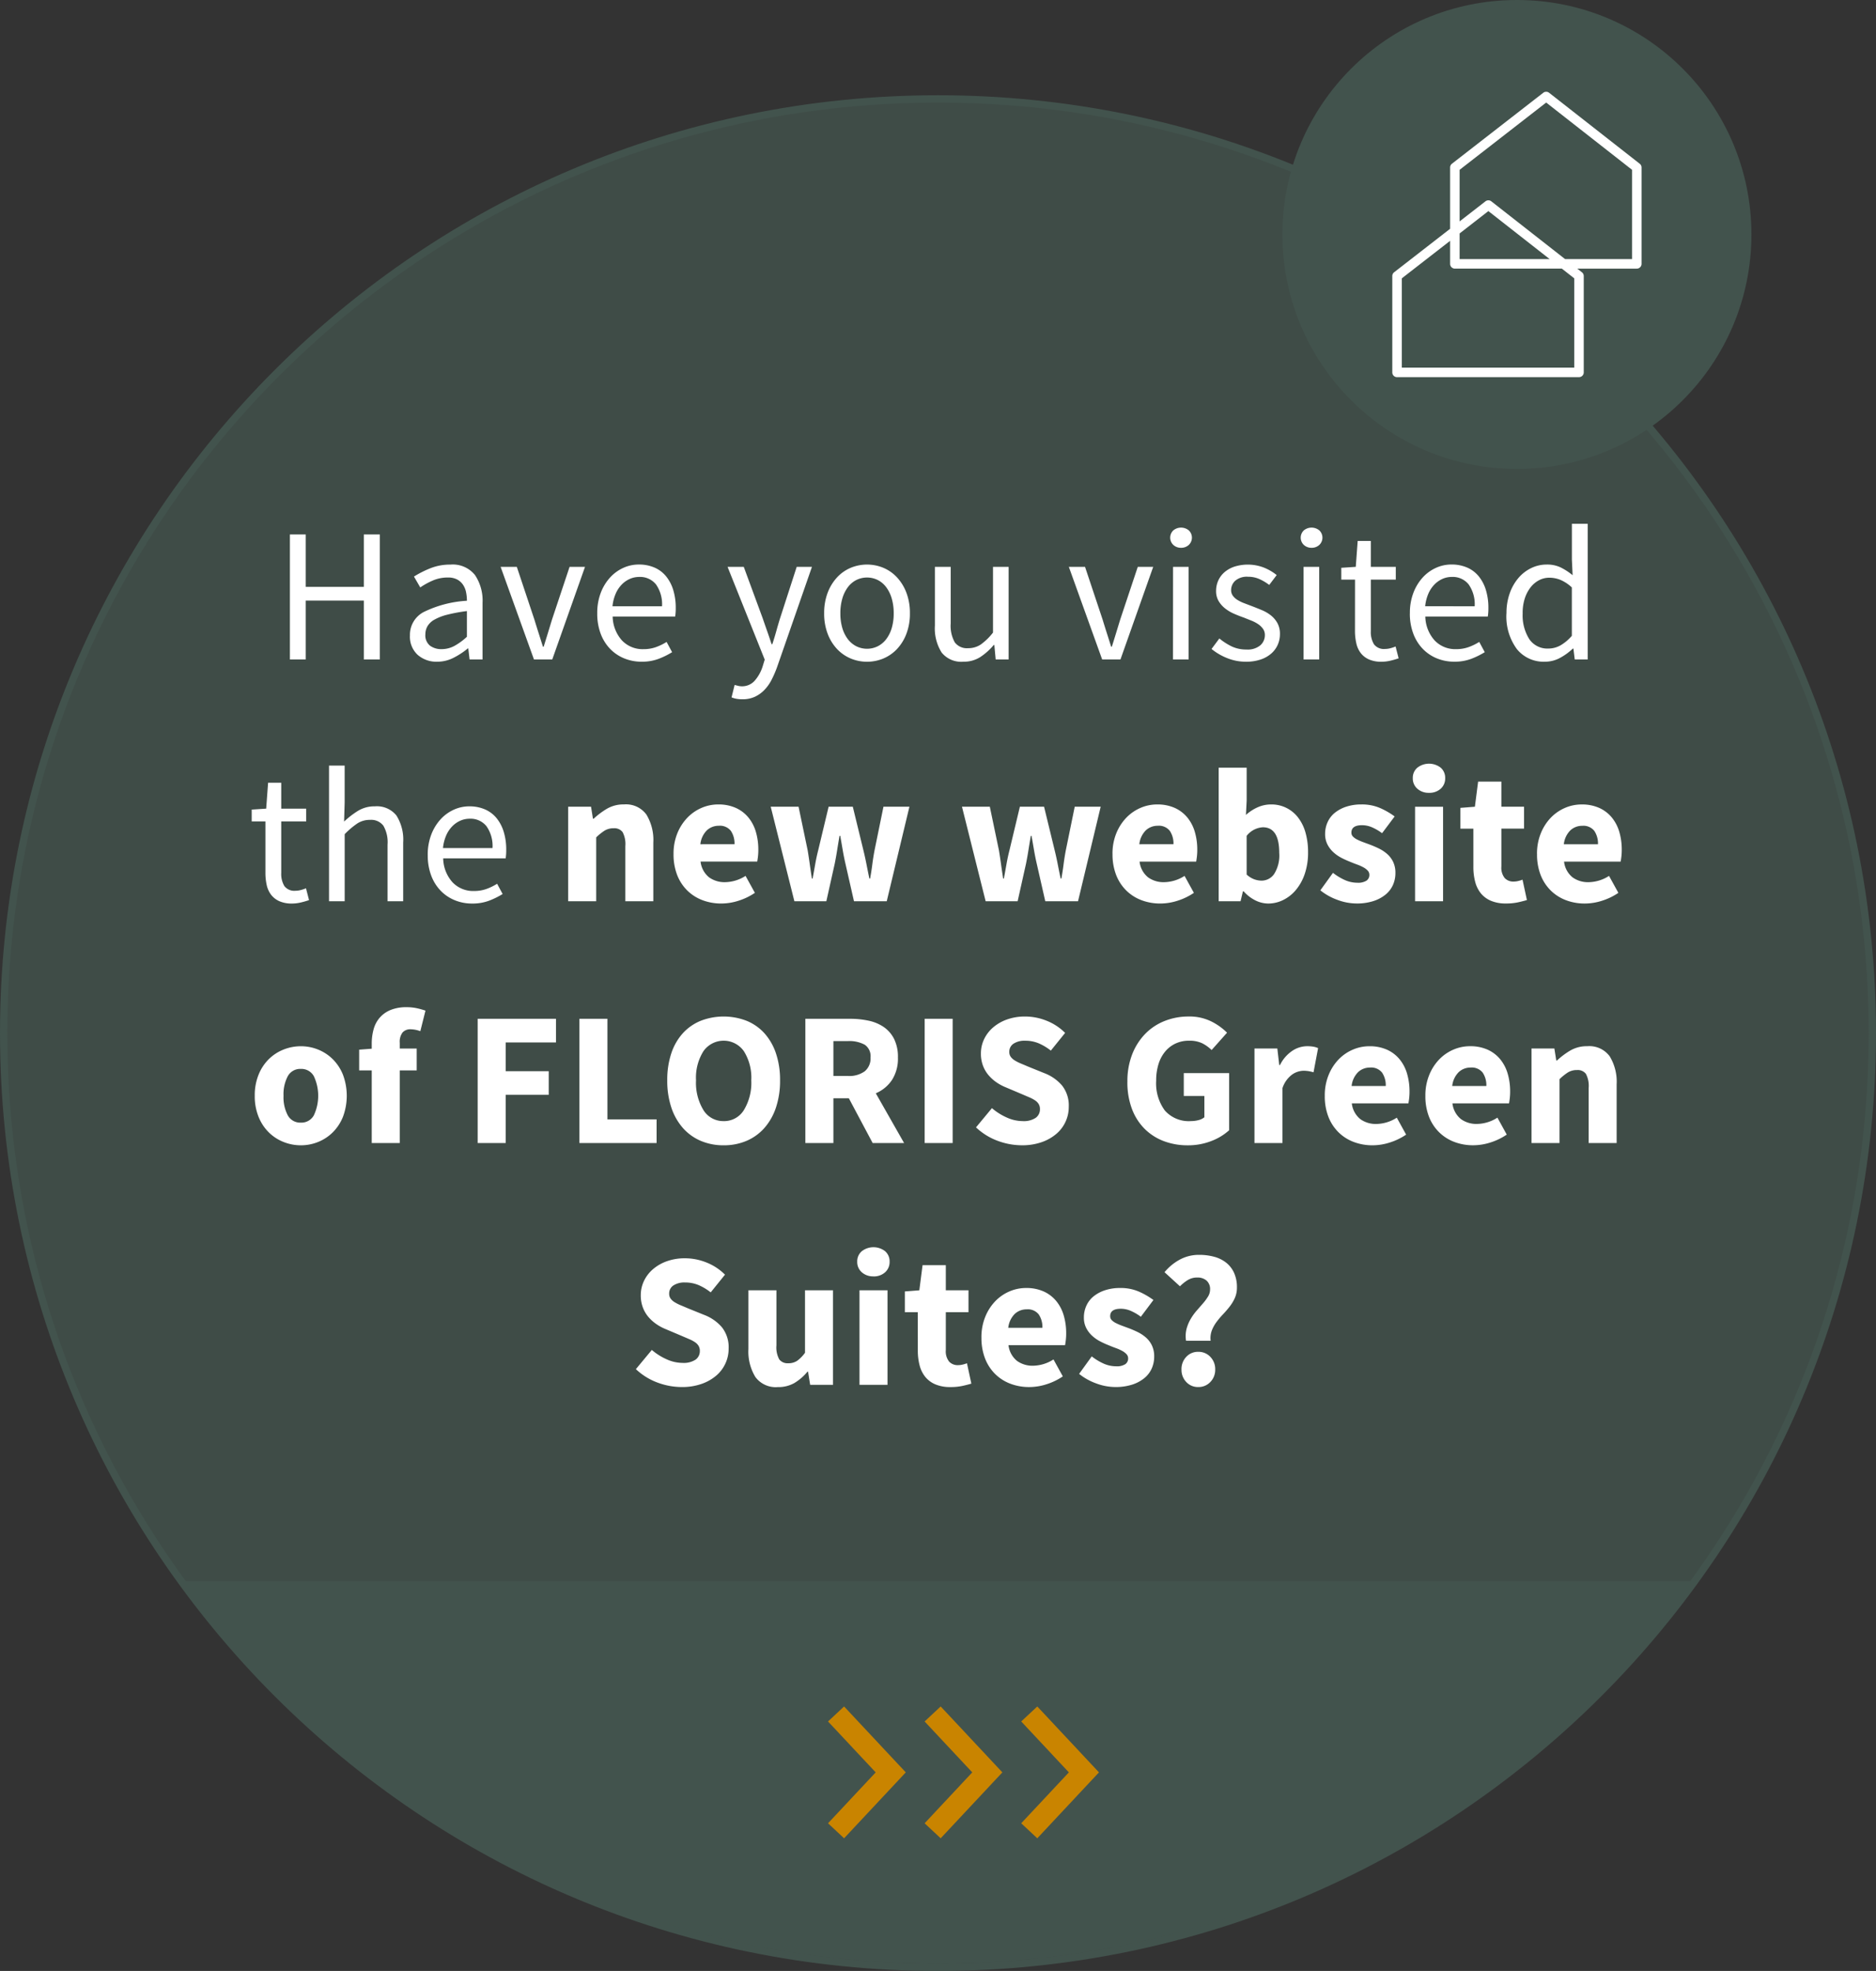
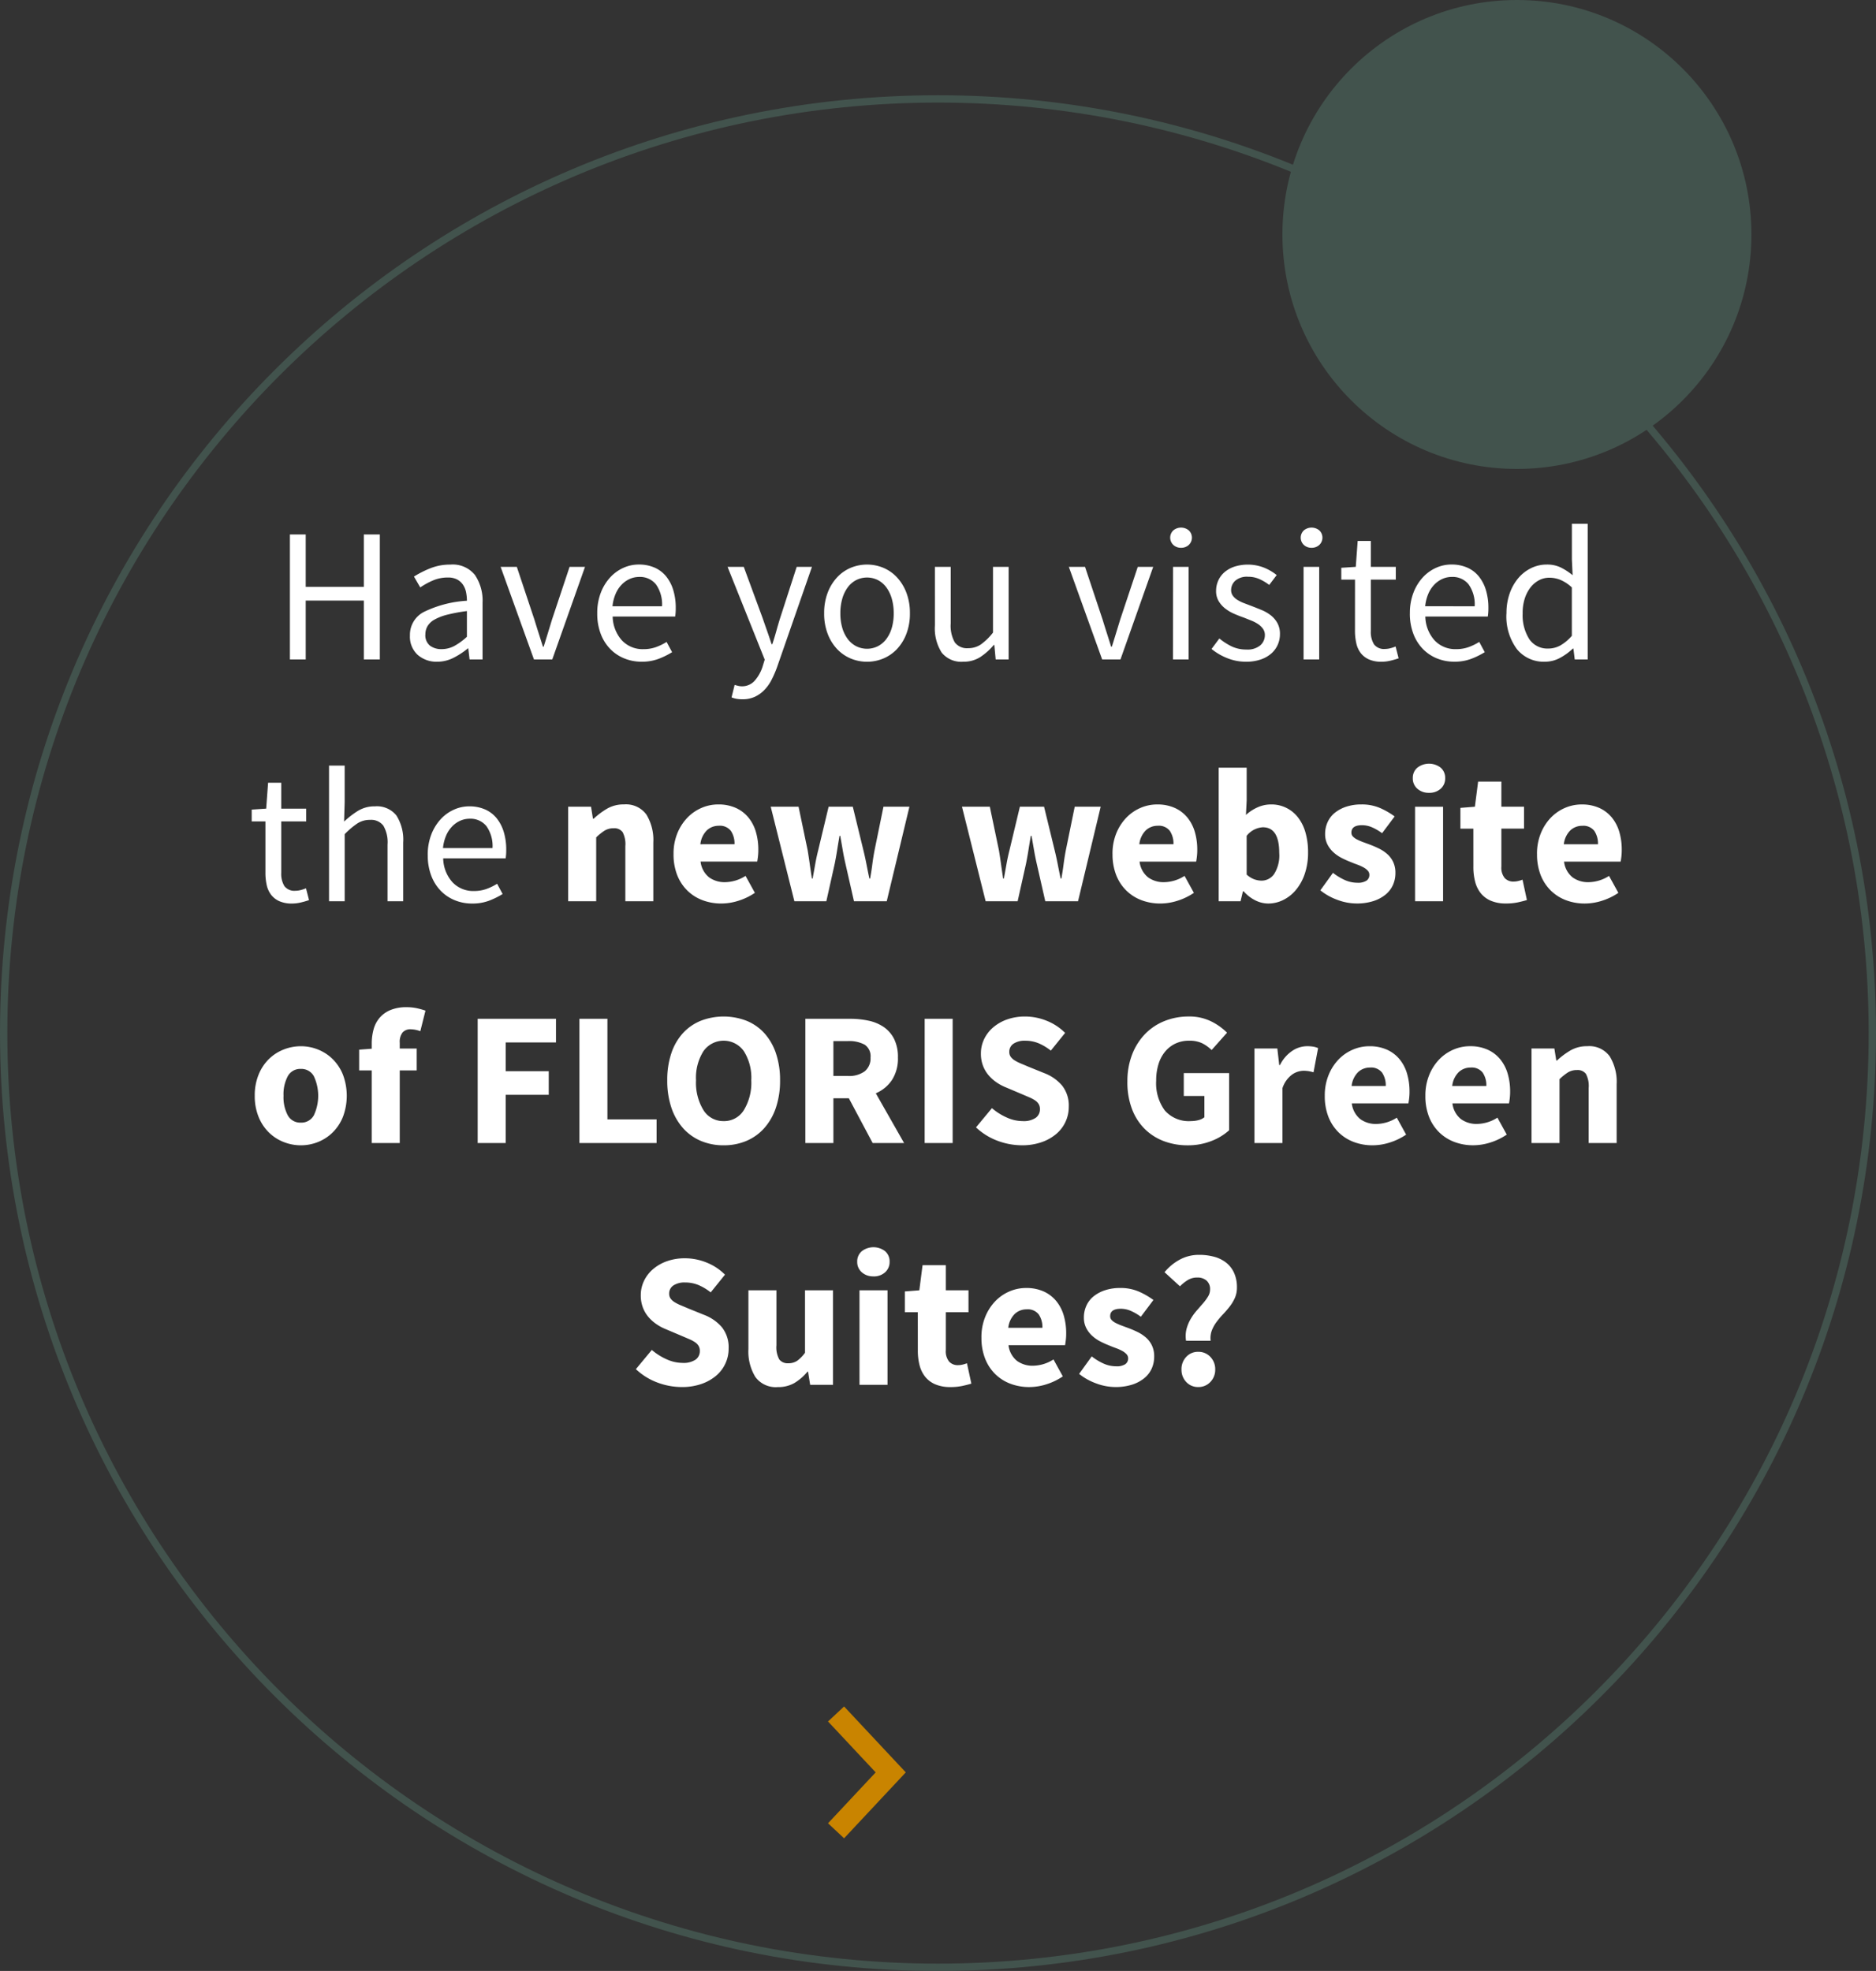
<svg xmlns="http://www.w3.org/2000/svg" width="256" height="269" viewBox="0 0 256 269">
  <rect x="0" y="0" width="256" height="269" fill="#333333" stroke="none" />
  <g id="Gruppe_7" data-name="Gruppe 7" transform="translate(-3612 -1463)">
    <g id="Pfad_15106" data-name="Pfad 15106" transform="translate(3612 1476)" fill="rgba(66,83,77,0.8)">
-       <path d="M 128 255.5 C 119.349 255.5 110.703 254.628 102.304 252.91 C 94.118 251.235 86.066 248.735 78.371 245.481 C 70.817 242.285 63.53 238.33 56.714 233.725 C 49.962 229.164 43.614 223.926 37.844 218.156 C 32.074 212.386 26.836 206.038 22.275 199.286 C 17.67 192.47 13.715 185.183 10.519 177.629 C 7.265 169.934 4.765 161.882 3.09 153.696 C 1.372 145.296 0.5 136.651 0.5 128 C 0.5 119.349 1.372 110.703 3.09 102.304 C 4.765 94.118 7.265 86.066 10.519 78.371 C 13.715 70.817 17.67 63.53 22.275 56.714 C 26.836 49.962 32.074 43.614 37.844 37.844 C 43.614 32.074 49.962 26.836 56.714 22.275 C 63.53 17.67 70.817 13.715 78.371 10.519 C 86.066 7.265 94.118 4.765 102.304 3.09 C 110.703 1.372 119.349 0.5 128 0.5 C 136.651 0.5 145.296 1.372 153.696 3.09 C 161.882 4.765 169.934 7.265 177.629 10.519 C 185.183 13.715 192.47 17.67 199.286 22.275 C 206.038 26.836 212.386 32.074 218.156 37.844 C 223.926 43.614 229.164 49.962 233.725 56.714 C 238.33 63.53 242.285 70.817 245.481 78.371 C 248.735 86.066 251.235 94.118 252.91 102.304 C 254.628 110.703 255.5 119.349 255.5 128 C 255.5 136.651 254.628 145.296 252.91 153.696 C 251.235 161.882 248.735 169.934 245.481 177.629 C 242.285 185.183 238.33 192.47 233.725 199.286 C 229.164 206.038 223.926 212.386 218.156 218.156 C 212.386 223.926 206.038 229.164 199.286 233.725 C 192.47 238.33 185.183 242.285 177.629 245.481 C 169.934 248.735 161.882 251.235 153.696 252.91 C 145.296 254.628 136.651 255.5 128 255.5 Z" stroke="none" />
      <path d="M 128 1 C 119.383 1 110.771 1.868 102.404 3.58 C 94.25 5.249 86.23 7.738 78.566 10.98 C 71.041 14.163 63.783 18.102 56.994 22.689 C 50.269 27.232 43.945 32.45 38.197 38.197 C 32.45 43.945 27.232 50.269 22.689 56.994 C 18.102 63.783 14.163 71.041 10.98 78.566 C 7.738 86.23 5.249 94.25 3.58 102.404 C 1.868 110.771 1 119.383 1 128 C 1 136.617 1.868 145.229 3.58 153.596 C 5.249 161.75 7.738 169.77 10.98 177.434 C 14.163 184.959 18.102 192.217 22.689 199.006 C 27.232 205.731 32.45 212.055 38.197 217.803 C 43.945 223.55 50.269 228.768 56.994 233.311 C 63.783 237.898 71.041 241.837 78.566 245.02 C 86.23 248.262 94.25 250.751 102.404 252.42 C 110.771 254.132 119.383 255 128 255 C 136.617 255 145.229 254.132 153.596 252.42 C 161.75 250.751 169.77 248.262 177.434 245.02 C 184.959 241.837 192.217 237.898 199.006 233.311 C 205.731 228.768 212.055 223.55 217.803 217.803 C 223.55 212.055 228.768 205.731 233.311 199.006 C 237.898 192.217 241.837 184.959 245.02 177.434 C 248.262 169.77 250.751 161.75 252.42 153.596 C 254.132 145.229 255 136.617 255 128 C 255 119.383 254.132 110.771 252.42 102.404 C 250.751 94.25 248.262 86.23 245.02 78.566 C 241.837 71.041 237.898 63.783 233.311 56.994 C 228.768 50.269 223.55 43.945 217.803 38.197 C 212.055 32.45 205.731 27.232 199.006 22.689 C 192.217 18.102 184.959 14.163 177.434 10.98 C 169.77 7.738 161.75 5.249 153.596 3.58 C 145.229 1.868 136.617 1 128 1 M 128 0 C 198.692 0 256 57.308 256 128 C 256 198.692 198.692 256 128 256 C 57.308 256 0 198.692 0 128 C 0 57.308 57.308 0 128 0 Z" stroke="none" fill="#42534d" />
    </g>
-     <path id="Pfad_15107" data-name="Pfad 15107" d="M103.3,52.207a128.837,128.837,0,0,1-30.73-3.7A127.592,127.592,0,0,1,44.521,37.978,128.674,128.674,0,0,1,20.037,21.516,129.183,129.183,0,0,1,0,0H206.6a129.179,129.179,0,0,1-20.037,21.516,128.673,128.673,0,0,1-24.484,16.462A127.589,127.589,0,0,1,134.029,48.5,128.836,128.836,0,0,1,103.3,52.207Z" transform="translate(3636.701 1678.793)" fill="#42534d" />
-     <path id="Pfad_15103" data-name="Pfad 15103" d="M7.46,0,0,7.972l7.46,7.972" transform="translate(3759.912 1712.868) rotate(180)" fill="none" stroke="#c98400" stroke-width="3" />
-     <path id="Pfad_15104" data-name="Pfad 15104" d="M7.46,0,0,7.972l7.46,7.972" transform="translate(3746.73 1712.868) rotate(180)" fill="none" stroke="#c98400" stroke-width="3" />
    <path id="Pfad_15105" data-name="Pfad 15105" d="M7.46,0,0,7.972l7.46,7.972" transform="translate(3733.549 1712.868) rotate(180)" fill="none" stroke="#c98400" stroke-width="3" />
    <g id="Gruppe_6" data-name="Gruppe 6" transform="translate(2094 974)">
      <circle id="Ellipse_3" data-name="Ellipse 3" cx="32" cy="32" r="32" transform="translate(1693 489)" fill="#42534d" />
-       <path id="Vereinigungsmenge_1" data-name="Vereinigungsmenge 1" d="M.649,38.951A.649.649,0,0,1,0,38.3V25.146a.656.656,0,0,1,.25-.512L7.89,18.7V10.332a.648.648,0,0,1,.25-.512L20.6.137a.648.648,0,0,1,.8,0L33.765,9.822a.644.644,0,0,1,.25.51V23.489a.65.65,0,0,1-.649.649H25.241l.637.5a.65.65,0,0,1,.248.51V38.3a.649.649,0,0,1-.649.649ZM1.3,25.464V37.653h23.53V25.462l-1.692-1.325H8.539a.65.65,0,0,1-.649-.649V20.343ZM32.715,22.84V10.649L21,1.472,9.188,10.651V17.69l3.526-2.739a.652.652,0,0,1,.4-.137.634.634,0,0,1,.4.139L23.584,22.84Zm-23.528,0H21.479l-8.368-6.555L9.188,19.334Z" transform="translate(1707.993 501.525)" fill="#fff" />
    </g>
    <path id="Pfad_15108" data-name="Pfad 15108" d="M9.561,8.944h2.158v7.15h7.93V8.944h2.184V26H19.649V17.966h-7.93V26H9.561Zm16.38,13.78A3.5,3.5,0,0,1,27.8,19.539a15.367,15.367,0,0,1,5.915-1.547,5.824,5.824,0,0,0-.117-1.17,2.784,2.784,0,0,0-.416-1.014,2.257,2.257,0,0,0-.793-.715,2.619,2.619,0,0,0-1.274-.273,5.092,5.092,0,0,0-2.067.416,10.216,10.216,0,0,0-1.7.936l-.858-1.482a13.8,13.8,0,0,1,2.158-1.1,7.205,7.205,0,0,1,2.808-.533,3.882,3.882,0,0,1,3.354,1.417,6.254,6.254,0,0,1,1.04,3.783V26H34.079L33.9,24.492h-.052a10.5,10.5,0,0,1-1.963,1.287,4.857,4.857,0,0,1-2.223.533,3.862,3.862,0,0,1-2.665-.936A3.362,3.362,0,0,1,25.941,22.724Zm2.106-.156a1.808,1.808,0,0,0,.637,1.56,2.584,2.584,0,0,0,1.573.468,3.675,3.675,0,0,0,1.729-.429,8.409,8.409,0,0,0,1.729-1.261V19.4a22.148,22.148,0,0,0-2.678.494,7.005,7.005,0,0,0-1.755.676,2.508,2.508,0,0,0-.949.9A2.211,2.211,0,0,0,28.047,22.568Zm10.27-9.2h2.21l2.392,7.176q.286.936.585,1.872t.585,1.846h.1q.286-.91.572-1.846l.572-1.872,2.392-7.176h2.106L45.363,26h-2.5ZM51.5,19.708a7.653,7.653,0,0,1,.481-2.8,6.541,6.541,0,0,1,1.274-2.093,5.528,5.528,0,0,1,1.807-1.313,5.09,5.09,0,0,1,2.106-.455,5.291,5.291,0,0,1,2.145.416,4.183,4.183,0,0,1,1.586,1.2,5.487,5.487,0,0,1,.975,1.872,8.248,8.248,0,0,1,.338,2.444,7.3,7.3,0,0,1-.078,1.17H53.605a5.024,5.024,0,0,0,1.261,3.25,3.876,3.876,0,0,0,2.951,1.2,4.969,4.969,0,0,0,1.677-.273,7.42,7.42,0,0,0,1.469-.715l.754,1.4a10.764,10.764,0,0,1-1.846.91,6.412,6.412,0,0,1-2.314.39,6.187,6.187,0,0,1-2.379-.455,5.639,5.639,0,0,1-1.924-1.3,6.02,6.02,0,0,1-1.287-2.067A7.737,7.737,0,0,1,51.5,19.708Zm8.84-.962a4.685,4.685,0,0,0-.819-2.977,2.776,2.776,0,0,0-2.3-1.027,3.12,3.12,0,0,0-1.287.273,3.568,3.568,0,0,0-1.105.78,4.16,4.16,0,0,0-.819,1.248,5.77,5.77,0,0,0-.429,1.7Zm9.906,10.738.468.117a2.038,2.038,0,0,0,.494.065,2.284,2.284,0,0,0,1.781-.767,5.421,5.421,0,0,0,1.079-1.937l.286-.936-5.07-12.662h2.21l2.574,6.994q.286.832.611,1.755t.611,1.807h.1q.286-.858.546-1.794t.52-1.768l2.262-6.994H80.8L76.043,27.04a14.628,14.628,0,0,1-.754,1.742,5.732,5.732,0,0,1-.988,1.391A4.393,4.393,0,0,1,73,31.1a3.975,3.975,0,0,1-1.69.338,4.6,4.6,0,0,1-.806-.065,3.228,3.228,0,0,1-.676-.195Zm12.22-9.776a7.73,7.73,0,0,1,.481-2.821,6.417,6.417,0,0,1,1.287-2.093,5.393,5.393,0,0,1,1.859-1.3,5.811,5.811,0,0,1,4.446,0,5.393,5.393,0,0,1,1.859,1.3,6.417,6.417,0,0,1,1.287,2.093,7.731,7.731,0,0,1,.481,2.821,7.653,7.653,0,0,1-.481,2.8,6.265,6.265,0,0,1-1.287,2.08,5.475,5.475,0,0,1-1.859,1.287,5.811,5.811,0,0,1-4.446,0,5.475,5.475,0,0,1-1.859-1.287,6.265,6.265,0,0,1-1.287-2.08A7.653,7.653,0,0,1,82.465,19.708Zm2.21,0a6.994,6.994,0,0,0,.26,1.976,4.7,4.7,0,0,0,.741,1.521,3.406,3.406,0,0,0,1.157.988,3.3,3.3,0,0,0,2.964,0,3.406,3.406,0,0,0,1.157-.988,4.7,4.7,0,0,0,.741-1.521,6.994,6.994,0,0,0,.26-1.976,7.131,7.131,0,0,0-.26-1.989,4.839,4.839,0,0,0-.741-1.547,3.352,3.352,0,0,0-1.157-1,3.3,3.3,0,0,0-2.964,0,3.352,3.352,0,0,0-1.157,1,4.839,4.839,0,0,0-.741,1.547A7.131,7.131,0,0,0,84.675,19.708Zm12.9-6.344h2.158v7.722a4.6,4.6,0,0,0,.559,2.587,2.056,2.056,0,0,0,1.807.793,3.048,3.048,0,0,0,1.742-.507,8.174,8.174,0,0,0,1.664-1.625v-8.97h2.132V26h-1.768l-.182-1.976h-.078a8.429,8.429,0,0,1-1.859,1.664,4.176,4.176,0,0,1-2.3.624,3.427,3.427,0,0,1-2.951-1.248,6.168,6.168,0,0,1-.923-3.692Zm18.278,0h2.21l2.392,7.176q.286.936.585,1.872t.585,1.846h.1q.286-.91.572-1.846l.572-1.872,2.392-7.176h2.106L122.9,26h-2.5Zm15.314-2.6a1.508,1.508,0,0,1-1.053-.39,1.367,1.367,0,0,1,0-1.989,1.659,1.659,0,0,1,2.106,0,1.367,1.367,0,0,1,0,1.989A1.508,1.508,0,0,1,131.163,10.764Zm-1.092,2.6H132.2V26h-2.132Zm6.318,9.776a8.554,8.554,0,0,0,1.7,1.092,4.624,4.624,0,0,0,2.015.416,2.688,2.688,0,0,0,1.872-.572,1.831,1.831,0,0,0,.624-1.4,1.437,1.437,0,0,0-.26-.858,2.586,2.586,0,0,0-.663-.637,4.856,4.856,0,0,0-.923-.481l-1.04-.416q-.676-.234-1.352-.533a5.4,5.4,0,0,1-1.209-.728,3.683,3.683,0,0,1-.871-1,2.662,2.662,0,0,1-.338-1.378,3.407,3.407,0,0,1,.3-1.417,3.263,3.263,0,0,1,.858-1.144,4.065,4.065,0,0,1,1.365-.754,6.1,6.1,0,0,1,4.017.143,6.836,6.836,0,0,1,1.729,1.014L143.2,15.834a6.792,6.792,0,0,0-1.352-.806,3.734,3.734,0,0,0-1.534-.312,2.433,2.433,0,0,0-1.755.546A1.727,1.727,0,0,0,138,16.536a1.278,1.278,0,0,0,.234.767,2.216,2.216,0,0,0,.624.572,5.087,5.087,0,0,0,.9.442l1.053.4q.676.26,1.365.546a5.234,5.234,0,0,1,1.235.715,3.514,3.514,0,0,1,.9,1.053,3.032,3.032,0,0,1,.351,1.508,3.559,3.559,0,0,1-.3,1.456,3.466,3.466,0,0,1-.884,1.2,4.227,4.227,0,0,1-1.456.819,6.112,6.112,0,0,1-1.989.3,6.8,6.8,0,0,1-2.574-.494,8.03,8.03,0,0,1-2.132-1.248Zm12.584-12.376a1.508,1.508,0,0,1-1.053-.39,1.367,1.367,0,0,1,0-1.989,1.659,1.659,0,0,1,2.106,0,1.367,1.367,0,0,1,0,1.989A1.508,1.508,0,0,1,148.973,10.764Zm-1.092,2.6h2.132V26h-2.132Zm7.02,1.742h-1.872V13.494l1.976-.13.26-3.536h1.794v3.536h3.406v1.742h-3.406v7.02a3.219,3.219,0,0,0,.429,1.807,1.7,1.7,0,0,0,1.521.637,2.835,2.835,0,0,0,.728-.1,5.545,5.545,0,0,0,.7-.234l.416,1.612a11.054,11.054,0,0,1-1.131.325,5.292,5.292,0,0,1-1.209.143,4.124,4.124,0,0,1-1.7-.312,2.929,2.929,0,0,1-1.118-.858,3.343,3.343,0,0,1-.611-1.326A7.555,7.555,0,0,1,154.9,22.1Zm7.488,4.6a7.653,7.653,0,0,1,.481-2.8,6.541,6.541,0,0,1,1.274-2.093,5.528,5.528,0,0,1,1.807-1.313,5.09,5.09,0,0,1,2.106-.455,5.291,5.291,0,0,1,2.145.416,4.183,4.183,0,0,1,1.586,1.2,5.488,5.488,0,0,1,.975,1.872,8.248,8.248,0,0,1,.338,2.444,7.3,7.3,0,0,1-.078,1.17h-8.528a5.024,5.024,0,0,0,1.261,3.25,3.876,3.876,0,0,0,2.951,1.2,4.968,4.968,0,0,0,1.677-.273,7.42,7.42,0,0,0,1.469-.715l.754,1.4a10.764,10.764,0,0,1-1.846.91,6.412,6.412,0,0,1-2.314.39,6.187,6.187,0,0,1-2.379-.455,5.639,5.639,0,0,1-1.924-1.3,6.019,6.019,0,0,1-1.287-2.067A7.737,7.737,0,0,1,162.389,19.708Zm8.84-.962a4.685,4.685,0,0,0-.819-2.977,2.776,2.776,0,0,0-2.3-1.027,3.12,3.12,0,0,0-1.287.273,3.568,3.568,0,0,0-1.1.78,4.16,4.16,0,0,0-.819,1.248,5.77,5.77,0,0,0-.429,1.7Zm4.342.962a7.965,7.965,0,0,1,.455-2.769,6.575,6.575,0,0,1,1.209-2.093,5.357,5.357,0,0,1,1.742-1.326,4.8,4.8,0,0,1,2.08-.468,4.314,4.314,0,0,1,1.9.39,8.479,8.479,0,0,1,1.638,1.066l-.1-2.158V7.488h2.158V26h-1.768l-.182-1.482h-.078a7.991,7.991,0,0,1-1.729,1.261,4.3,4.3,0,0,1-2.093.533,4.685,4.685,0,0,1-3.809-1.716A7.485,7.485,0,0,1,175.571,19.708Zm2.21-.026a6.048,6.048,0,0,0,.91,3.562,2.977,2.977,0,0,0,2.574,1.274,3.4,3.4,0,0,0,1.664-.429,5.985,5.985,0,0,0,1.56-1.313v-6.6a5.371,5.371,0,0,0-1.547-1.027,4.03,4.03,0,0,0-1.521-.3A2.984,2.984,0,0,0,180,15.2a3.576,3.576,0,0,0-1.157.988,4.936,4.936,0,0,0-.78,1.521A6.4,6.4,0,0,0,177.781,19.682ZM6.22,48.106H4.348V46.494l1.976-.13.26-3.536H8.378v3.536h3.406v1.742H8.378v7.02a3.219,3.219,0,0,0,.429,1.807,1.7,1.7,0,0,0,1.521.637,2.835,2.835,0,0,0,.728-.1,5.545,5.545,0,0,0,.7-.234l.416,1.612a11.054,11.054,0,0,1-1.131.325,5.292,5.292,0,0,1-1.209.143A4.124,4.124,0,0,1,8.131,59a2.929,2.929,0,0,1-1.118-.858A3.343,3.343,0,0,1,6.4,56.816,7.554,7.554,0,0,1,6.22,55.1ZM14.9,40.488h2.132v5.044l-.078,2.6a11.876,11.876,0,0,1,1.9-1.469,4.31,4.31,0,0,1,2.314-.611A3.4,3.4,0,0,1,24.095,47.3a6.168,6.168,0,0,1,.923,3.692V59H22.886V51.278a4.515,4.515,0,0,0-.572-2.587,2.091,2.091,0,0,0-1.82-.793,3.106,3.106,0,0,0-1.742.494,11.3,11.3,0,0,0-1.716,1.456V59H14.9Zm13.468,12.22a7.653,7.653,0,0,1,.481-2.795,6.541,6.541,0,0,1,1.274-2.093,5.527,5.527,0,0,1,1.807-1.313,5.09,5.09,0,0,1,2.106-.455,5.291,5.291,0,0,1,2.145.416,4.183,4.183,0,0,1,1.586,1.2,5.488,5.488,0,0,1,.975,1.872,8.248,8.248,0,0,1,.338,2.444,7.3,7.3,0,0,1-.078,1.17H30.478a5.024,5.024,0,0,0,1.261,3.25,3.876,3.876,0,0,0,2.951,1.2,4.969,4.969,0,0,0,1.677-.273,7.42,7.42,0,0,0,1.469-.715l.754,1.4a10.764,10.764,0,0,1-1.846.91,6.413,6.413,0,0,1-2.314.39,6.187,6.187,0,0,1-2.379-.455,5.639,5.639,0,0,1-1.924-1.3A6.02,6.02,0,0,1,28.84,55.49,7.737,7.737,0,0,1,28.372,52.708Zm8.84-.962a4.685,4.685,0,0,0-.819-2.977,2.776,2.776,0,0,0-2.3-1.027,3.12,3.12,0,0,0-1.287.273,3.568,3.568,0,0,0-1.105.78,4.16,4.16,0,0,0-.819,1.248,5.77,5.77,0,0,0-.429,1.7ZM47.534,46.1h3.12l.26,1.638h.1a10.4,10.4,0,0,1,1.82-1.365,4.457,4.457,0,0,1,2.314-.585,3.444,3.444,0,0,1,3.055,1.378,6.664,6.664,0,0,1,.949,3.822V59H55.334V51.486a3.486,3.486,0,0,0-.377-1.924,1.392,1.392,0,0,0-1.209-.52,2.307,2.307,0,0,0-1.248.325,7.306,7.306,0,0,0-1.144.923V59H47.534Zm14.378,6.448a7.336,7.336,0,0,1,.52-2.821A6.675,6.675,0,0,1,63.8,47.6a5.933,5.933,0,0,1,1.937-1.339A5.686,5.686,0,0,1,68,45.792a5.752,5.752,0,0,1,2.4.468,4.75,4.75,0,0,1,1.716,1.3,5.511,5.511,0,0,1,1.027,1.963,8.547,8.547,0,0,1,.338,2.457,7.929,7.929,0,0,1-.052.949q-.052.429-.1.663H65.6a3.225,3.225,0,0,0,1.157,2.145,3.593,3.593,0,0,0,2.2.663,5.308,5.308,0,0,0,2.782-.858l1.274,2.314a8.47,8.47,0,0,1-2.2,1.066,7.72,7.72,0,0,1-2.379.39,7.179,7.179,0,0,1-2.574-.455,5.932,5.932,0,0,1-2.08-1.326,6.063,6.063,0,0,1-1.378-2.119A7.727,7.727,0,0,1,61.912,52.552Zm8.32-1.326a3.094,3.094,0,0,0-.494-1.82,1.892,1.892,0,0,0-1.664-.7,2.336,2.336,0,0,0-1.6.611,3.123,3.123,0,0,0-.9,1.911Zm4.94-5.122h3.8l1.248,5.98q.156.962.286,1.9t.286,1.924h.1q.182-.988.351-1.95t.4-1.872l1.43-5.98h3.3l1.456,5.98q.234.962.416,1.9t.39,1.924h.1q.182-.988.3-1.924t.3-1.9l1.222-5.98H94.1L91.006,59H86.534l-1.17-5.148q-.208-.91-.364-1.82t-.338-1.95h-.1q-.182,1.04-.325,1.95t-.325,1.82L82.764,59H78.4Zm26.1,0h3.8l1.248,5.98q.156.962.286,1.9t.286,1.924h.1q.182-.988.351-1.95t.4-1.872l1.43-5.98h3.3l1.456,5.98q.234.962.416,1.9t.39,1.924h.1q.182-.988.3-1.924t.3-1.9l1.222-5.98H120.2L117.11,59h-4.472l-1.17-5.148q-.208-.91-.364-1.82t-.338-1.95h-.1q-.182,1.04-.325,1.95t-.325,1.82L108.868,59H104.5Zm20.54,6.448a7.336,7.336,0,0,1,.52-2.821A6.675,6.675,0,0,1,123.7,47.6a5.933,5.933,0,0,1,1.937-1.339,5.686,5.686,0,0,1,2.262-.468,5.752,5.752,0,0,1,2.4.468,4.75,4.75,0,0,1,1.716,1.3,5.512,5.512,0,0,1,1.027,1.963,8.548,8.548,0,0,1,.338,2.457,7.927,7.927,0,0,1-.052.949q-.052.429-.1.663h-7.722a3.225,3.225,0,0,0,1.157,2.145,3.593,3.593,0,0,0,2.2.663,5.308,5.308,0,0,0,2.782-.858l1.274,2.314a8.47,8.47,0,0,1-2.2,1.066,7.72,7.72,0,0,1-2.379.39,7.179,7.179,0,0,1-2.574-.455,5.932,5.932,0,0,1-2.08-1.326,6.064,6.064,0,0,1-1.378-2.119A7.727,7.727,0,0,1,121.816,52.552Zm8.32-1.326a3.094,3.094,0,0,0-.494-1.82,1.892,1.892,0,0,0-1.664-.7,2.336,2.336,0,0,0-1.6.611,3.123,3.123,0,0,0-.9,1.911ZM136.3,40.774h3.822v4.472l-.1,1.976a6,6,0,0,1,1.625-1.053,4.443,4.443,0,0,1,1.781-.377,4.549,4.549,0,0,1,3.705,1.781,6,6,0,0,1,1.014,2.054,9.637,9.637,0,0,1,.351,2.691,8.947,8.947,0,0,1-.455,2.964,6.792,6.792,0,0,1-1.222,2.2,5.311,5.311,0,0,1-1.742,1.365,4.605,4.605,0,0,1-2.015.468,3.986,3.986,0,0,1-1.729-.416,5.274,5.274,0,0,1-1.625-1.248h-.1L139.288,59H136.3ZM140.12,55.36a3.12,3.12,0,0,0,1.04.65,3.06,3.06,0,0,0,1.014.182,2.088,2.088,0,0,0,1.69-.9,4.734,4.734,0,0,0,.7-2.9q0-3.484-2.236-3.484a3.03,3.03,0,0,0-2.21,1.17Zm11.778-.234a7.78,7.78,0,0,0,1.69,1.014,4.2,4.2,0,0,0,1.638.338,2.138,2.138,0,0,0,1.248-.286.941.941,0,0,0,.39-.806.816.816,0,0,0-.221-.559,2.256,2.256,0,0,0-.6-.455,5.89,5.89,0,0,0-.845-.377q-.468-.169-.962-.377a12.188,12.188,0,0,1-1.2-.546,5.058,5.058,0,0,1-1.092-.767,3.762,3.762,0,0,1-.806-1.066,3.075,3.075,0,0,1-.312-1.417,3.833,3.833,0,0,1,.351-1.638,3.5,3.5,0,0,1,1-1.274,4.937,4.937,0,0,1,1.56-.819,6.473,6.473,0,0,1,2.028-.3,6.241,6.241,0,0,1,2.6.507,10.4,10.4,0,0,1,1.95,1.131l-1.716,2.288a6.758,6.758,0,0,0-1.378-.806,3.446,3.446,0,0,0-1.352-.286q-1.456,0-1.456,1.014a.75.75,0,0,0,.208.533,2.065,2.065,0,0,0,.559.4,7.218,7.218,0,0,0,.806.351l.949.351q.624.234,1.235.533a5.114,5.114,0,0,1,1.118.741,3.392,3.392,0,0,1,.819,1.079,3.426,3.426,0,0,1,.312,1.521,3.958,3.958,0,0,1-.338,1.638,3.606,3.606,0,0,1-1.014,1.313,5.063,5.063,0,0,1-1.664.884,7.325,7.325,0,0,1-2.288.325,7.523,7.523,0,0,1-2.613-.494,8.058,8.058,0,0,1-2.327-1.3ZM165,44.206a2.288,2.288,0,0,1-1.586-.559,1.848,1.848,0,0,1-.624-1.443,1.809,1.809,0,0,1,.624-1.43,2.6,2.6,0,0,1,3.185,0,1.827,1.827,0,0,1,.611,1.43,1.867,1.867,0,0,1-.611,1.443A2.276,2.276,0,0,1,165,44.206Zm-1.9,1.9h3.822V59H163.1Zm7.956,2.99h-1.768V46.26l1.976-.156.442-3.432h3.172V46.1h3.094v2.99h-3.094v5.174a2.244,2.244,0,0,0,.455,1.573,1.586,1.586,0,0,0,1.209.481,2.724,2.724,0,0,0,.637-.078,4.249,4.249,0,0,0,.585-.182l.6,2.782q-.52.156-1.222.312a7.616,7.616,0,0,1-1.638.156,5.147,5.147,0,0,1-2.041-.364,3.574,3.574,0,0,1-1.378-1.014,4.126,4.126,0,0,1-.78-1.573,7.888,7.888,0,0,1-.247-2.041Zm8.684,3.458a7.336,7.336,0,0,1,.52-2.821,6.675,6.675,0,0,1,1.365-2.132,5.933,5.933,0,0,1,1.937-1.339,5.686,5.686,0,0,1,2.262-.468,5.752,5.752,0,0,1,2.4.468,4.75,4.75,0,0,1,1.716,1.3,5.511,5.511,0,0,1,1.027,1.963,8.548,8.548,0,0,1,.338,2.457,7.927,7.927,0,0,1-.052.949q-.052.429-.1.663h-7.722a3.225,3.225,0,0,0,1.157,2.145,3.593,3.593,0,0,0,2.2.663,5.308,5.308,0,0,0,2.782-.858l1.274,2.314a8.47,8.47,0,0,1-2.2,1.066,7.72,7.72,0,0,1-2.379.39,7.179,7.179,0,0,1-2.574-.455,5.932,5.932,0,0,1-2.08-1.326,6.063,6.063,0,0,1-1.378-2.119A7.727,7.727,0,0,1,179.744,52.552Zm8.32-1.326a3.094,3.094,0,0,0-.494-1.82,1.892,1.892,0,0,0-1.664-.7,2.336,2.336,0,0,0-1.6.611,3.123,3.123,0,0,0-.9,1.911ZM4.764,85.552a7.481,7.481,0,0,1,.52-2.873A6.3,6.3,0,0,1,6.675,80.56,6,6,0,0,1,8.69,79.247a6.346,6.346,0,0,1,2.366-.455,6.247,6.247,0,0,1,2.353.455,6.036,6.036,0,0,1,2,1.313A6.3,6.3,0,0,1,16.8,82.679a8.2,8.2,0,0,1,0,5.746,6.3,6.3,0,0,1-1.391,2.119,6.036,6.036,0,0,1-2,1.313,6.247,6.247,0,0,1-2.353.455,6.346,6.346,0,0,1-2.366-.455,6,6,0,0,1-2.015-1.313,6.3,6.3,0,0,1-1.391-2.119A7.481,7.481,0,0,1,4.764,85.552Zm3.926,0a5.246,5.246,0,0,0,.585,2.678,1.932,1.932,0,0,0,1.781.988,1.939,1.939,0,0,0,1.768-.988,6.3,6.3,0,0,0,0-5.356,1.939,1.939,0,0,0-1.768-.988,1.932,1.932,0,0,0-1.781.988A5.246,5.246,0,0,0,8.69,85.552Zm18.668-8.814a3.979,3.979,0,0,0-1.326-.26,1.4,1.4,0,0,0-1.092.429,2.083,2.083,0,0,0-.39,1.417v.78h2.314v2.99H24.55V92H20.728V82.094H19.012V79.26l1.716-.13v-.7a7.315,7.315,0,0,1,.247-1.924,4.07,4.07,0,0,1,.819-1.586,3.93,3.93,0,0,1,1.482-1.066,5.6,5.6,0,0,1,2.21-.39,6.42,6.42,0,0,1,1.469.156,10.892,10.892,0,0,1,1.105.312Zm7.826-1.69H45.87v3.224H39.006V82.2h5.876v3.224H39.006V92H35.184Zm13.884,0H52.89V88.776H59.6V92H49.068ZM68.75,92.312a7.831,7.831,0,0,1-3.133-.611,6.812,6.812,0,0,1-2.431-1.755,8.061,8.061,0,0,1-1.573-2.782,11.48,11.48,0,0,1-.559-3.718,11.362,11.362,0,0,1,.559-3.705,7.664,7.664,0,0,1,1.573-2.73,6.753,6.753,0,0,1,2.431-1.69,8.682,8.682,0,0,1,6.266,0,6.68,6.68,0,0,1,2.431,1.7,7.8,7.8,0,0,1,1.573,2.743,11.274,11.274,0,0,1,.559,3.679,11.48,11.48,0,0,1-.559,3.718,8.061,8.061,0,0,1-1.573,2.782A6.812,6.812,0,0,1,71.883,91.7,7.831,7.831,0,0,1,68.75,92.312Zm0-3.3a3.166,3.166,0,0,0,2.756-1.5,7.157,7.157,0,0,0,1.014-4.069,6.786,6.786,0,0,0-1.014-3.978,3.371,3.371,0,0,0-5.512,0,6.786,6.786,0,0,0-1.014,3.978,7.157,7.157,0,0,0,1.014,4.069A3.166,3.166,0,0,0,68.75,89.01Zm14.976-6.162H85.7a3.6,3.6,0,0,0,2.3-.637,2.274,2.274,0,0,0,.793-1.885A1.887,1.887,0,0,0,88,78.584a4.386,4.386,0,0,0-2.3-.494H83.726ZM89.082,92l-3.25-6.11H83.726V92H79.9V75.048h6.11a11.8,11.8,0,0,1,2.535.26,5.772,5.772,0,0,1,2.067.871,4.345,4.345,0,0,1,1.4,1.625,5.491,5.491,0,0,1,.52,2.522,5.381,5.381,0,0,1-.819,3.081,5,5,0,0,1-2.2,1.807L93.372,92Zm7.1-16.952H100V92H96.18Zm9.178,12.194a8.257,8.257,0,0,0,2.015,1.274,5.293,5.293,0,0,0,2.171.494,2.945,2.945,0,0,0,1.781-.442,1.42,1.42,0,0,0,.585-1.2,1.3,1.3,0,0,0-.169-.676,1.611,1.611,0,0,0-.494-.507,4.64,4.64,0,0,0-.78-.416l-1-.429-2.21-.936A6.583,6.583,0,0,1,106,83.732a5.569,5.569,0,0,1-1.092-.975,4.405,4.405,0,0,1-.767-1.3,4.629,4.629,0,0,1-.286-1.677,4.488,4.488,0,0,1,.442-1.963,4.874,4.874,0,0,1,1.248-1.612,5.958,5.958,0,0,1,1.911-1.079,7.26,7.26,0,0,1,2.431-.39,7.878,7.878,0,0,1,2.925.572,7.407,7.407,0,0,1,2.535,1.664l-1.95,2.418a7.379,7.379,0,0,0-1.664-1,4.7,4.7,0,0,0-1.846-.351,2.729,2.729,0,0,0-1.573.4,1.3,1.3,0,0,0-.585,1.131,1.111,1.111,0,0,0,.195.663,1.9,1.9,0,0,0,.546.494,5.536,5.536,0,0,0,.819.416q.468.195,1.014.429l2.184.884a5.967,5.967,0,0,1,2.457,1.716,4.4,4.4,0,0,1,.9,2.886,4.81,4.81,0,0,1-1.677,3.679,6.218,6.218,0,0,1-2.015,1.144,7.974,7.974,0,0,1-2.7.429,9.491,9.491,0,0,1-3.315-.611,8.656,8.656,0,0,1-2.951-1.833Zm18.486-3.614a10.015,10.015,0,0,1,.663-3.757,8.338,8.338,0,0,1,1.794-2.795,7.592,7.592,0,0,1,2.652-1.742,8.766,8.766,0,0,1,3.237-.6,6.705,6.705,0,0,1,3.107.676,8.157,8.157,0,0,1,2.145,1.534l-2.106,2.366a5.238,5.238,0,0,0-1.313-.936,4.053,4.053,0,0,0-1.781-.338,4.27,4.27,0,0,0-1.807.377,4.09,4.09,0,0,0-1.417,1.079,4.931,4.931,0,0,0-.923,1.716,7.481,7.481,0,0,0-.325,2.288,6.254,6.254,0,0,0,1.183,4.069,4.353,4.353,0,0,0,3.575,1.443,3.968,3.968,0,0,0,1.014-.13,2.06,2.06,0,0,0,.806-.39V85.578H131.54v-3.12h6.188v7.8a7.582,7.582,0,0,1-2.392,1.456,8.679,8.679,0,0,1-3.276.6,9.094,9.094,0,0,1-3.211-.559,7.408,7.408,0,0,1-2.613-1.651,7.626,7.626,0,0,1-1.755-2.717A10.248,10.248,0,0,1,123.844,83.628ZM141.186,79.1h3.12l.26,2.262h.1a4.989,4.989,0,0,1,1.69-1.95,3.675,3.675,0,0,1,1.976-.624,5.077,5.077,0,0,1,.9.065,2.74,2.74,0,0,1,.637.195l-.624,3.3a6.167,6.167,0,0,0-.676-.156,4.479,4.479,0,0,0-.728-.052,2.788,2.788,0,0,0-1.521.52,3.764,3.764,0,0,0-1.313,1.846V92h-3.822Zm9.594,6.448a7.336,7.336,0,0,1,.52-2.821,6.675,6.675,0,0,1,1.365-2.132A5.933,5.933,0,0,1,154.6,79.26a5.686,5.686,0,0,1,2.262-.468,5.752,5.752,0,0,1,2.4.468,4.75,4.75,0,0,1,1.716,1.3,5.511,5.511,0,0,1,1.027,1.963,8.548,8.548,0,0,1,.338,2.457,7.927,7.927,0,0,1-.052.949q-.052.429-.1.663h-7.722a3.225,3.225,0,0,0,1.157,2.145,3.593,3.593,0,0,0,2.2.663,5.308,5.308,0,0,0,2.782-.858l1.274,2.314a8.47,8.47,0,0,1-2.2,1.066,7.72,7.72,0,0,1-2.379.39,7.179,7.179,0,0,1-2.574-.455,5.932,5.932,0,0,1-2.08-1.326,6.063,6.063,0,0,1-1.378-2.119A7.727,7.727,0,0,1,150.78,85.552Zm8.32-1.326a3.094,3.094,0,0,0-.494-1.82,1.892,1.892,0,0,0-1.664-.7,2.336,2.336,0,0,0-1.6.611,3.123,3.123,0,0,0-.9,1.911Zm5.408,1.326a7.336,7.336,0,0,1,.52-2.821,6.675,6.675,0,0,1,1.365-2.132,5.933,5.933,0,0,1,1.937-1.339,5.686,5.686,0,0,1,2.262-.468,5.752,5.752,0,0,1,2.4.468,4.75,4.75,0,0,1,1.716,1.3,5.511,5.511,0,0,1,1.027,1.963,8.548,8.548,0,0,1,.338,2.457,7.927,7.927,0,0,1-.052.949q-.052.429-.1.663H168.2a3.225,3.225,0,0,0,1.157,2.145,3.593,3.593,0,0,0,2.2.663,5.308,5.308,0,0,0,2.782-.858l1.274,2.314a8.47,8.47,0,0,1-2.2,1.066,7.72,7.72,0,0,1-2.379.39,7.179,7.179,0,0,1-2.574-.455,5.932,5.932,0,0,1-2.08-1.326A6.063,6.063,0,0,1,165,88.412,7.727,7.727,0,0,1,164.508,85.552Zm8.32-1.326a3.094,3.094,0,0,0-.494-1.82,1.892,1.892,0,0,0-1.664-.7,2.336,2.336,0,0,0-1.6.611,3.123,3.123,0,0,0-.9,1.911ZM178.99,79.1h3.12l.26,1.638h.1a10.4,10.4,0,0,1,1.82-1.365,4.457,4.457,0,0,1,2.314-.585,3.444,3.444,0,0,1,3.055,1.378,6.664,6.664,0,0,1,.949,3.822V92H186.79V84.486a3.486,3.486,0,0,0-.377-1.924,1.392,1.392,0,0,0-1.209-.52,2.307,2.307,0,0,0-1.248.325,7.306,7.306,0,0,0-1.144.923V92H178.99ZM58.948,120.242a8.257,8.257,0,0,0,2.015,1.274,5.293,5.293,0,0,0,2.171.494,2.945,2.945,0,0,0,1.781-.442,1.42,1.42,0,0,0,.585-1.2,1.3,1.3,0,0,0-.169-.676,1.611,1.611,0,0,0-.494-.507,4.64,4.64,0,0,0-.78-.416l-1-.429-2.21-.936a6.583,6.583,0,0,1-1.261-.676,5.569,5.569,0,0,1-1.092-.975,4.405,4.405,0,0,1-.767-1.3,4.629,4.629,0,0,1-.286-1.677,4.488,4.488,0,0,1,.442-1.963,4.874,4.874,0,0,1,1.248-1.612,5.958,5.958,0,0,1,1.911-1.079,7.26,7.26,0,0,1,2.431-.39,7.878,7.878,0,0,1,2.925.572,7.407,7.407,0,0,1,2.535,1.664l-1.95,2.418a7.379,7.379,0,0,0-1.664-1,4.7,4.7,0,0,0-1.846-.351,2.729,2.729,0,0,0-1.573.4,1.3,1.3,0,0,0-.585,1.131,1.111,1.111,0,0,0,.195.663,1.905,1.905,0,0,0,.546.494,5.535,5.535,0,0,0,.819.416q.468.195,1.014.429l2.184.884a5.967,5.967,0,0,1,2.457,1.716,4.4,4.4,0,0,1,.9,2.886,4.81,4.81,0,0,1-1.677,3.679,6.218,6.218,0,0,1-2.015,1.144,7.974,7.974,0,0,1-2.7.429,9.491,9.491,0,0,1-3.315-.611,8.656,8.656,0,0,1-2.951-1.833ZM72.13,112.1h3.822v7.514a3.39,3.39,0,0,0,.39,1.924,1.428,1.428,0,0,0,1.222.52,2.114,2.114,0,0,0,1.222-.338,4.924,4.924,0,0,0,1.066-1.092V112.1h3.822V125h-3.12l-.286-1.794H80.19a6.985,6.985,0,0,1-1.781,1.547,4.405,4.405,0,0,1-2.275.559,3.444,3.444,0,0,1-3.055-1.378,6.664,6.664,0,0,1-.949-3.822Zm17.056-1.9a2.288,2.288,0,0,1-1.586-.559,1.848,1.848,0,0,1-.624-1.443,1.809,1.809,0,0,1,.624-1.43,2.6,2.6,0,0,1,3.185,0,1.827,1.827,0,0,1,.611,1.43,1.867,1.867,0,0,1-.611,1.443A2.276,2.276,0,0,1,89.186,110.206Zm-1.9,1.9H91.11V125H87.288Zm7.956,2.99H93.476V112.26l1.976-.156.442-3.432h3.172V112.1h3.094v2.99H99.066v5.174a2.244,2.244,0,0,0,.455,1.573,1.586,1.586,0,0,0,1.209.481,2.724,2.724,0,0,0,.637-.078,4.249,4.249,0,0,0,.585-.182l.6,2.782q-.52.156-1.222.312a7.616,7.616,0,0,1-1.638.156,5.147,5.147,0,0,1-2.041-.364,3.574,3.574,0,0,1-1.378-1.014,4.126,4.126,0,0,1-.78-1.573,7.888,7.888,0,0,1-.247-2.041Zm8.684,3.458a7.336,7.336,0,0,1,.52-2.821,6.675,6.675,0,0,1,1.365-2.132,5.933,5.933,0,0,1,1.937-1.339,5.686,5.686,0,0,1,2.262-.468,5.752,5.752,0,0,1,2.4.468,4.75,4.75,0,0,1,1.716,1.3,5.511,5.511,0,0,1,1.027,1.963,8.547,8.547,0,0,1,.338,2.457,7.929,7.929,0,0,1-.052.949q-.052.429-.1.663H107.62a3.225,3.225,0,0,0,1.157,2.145,3.593,3.593,0,0,0,2.2.663,5.308,5.308,0,0,0,2.782-.858l1.274,2.314a8.47,8.47,0,0,1-2.2,1.066,7.72,7.72,0,0,1-2.379.39,7.179,7.179,0,0,1-2.574-.455,5.932,5.932,0,0,1-2.08-1.326,6.064,6.064,0,0,1-1.378-2.119A7.727,7.727,0,0,1,103.928,118.552Zm8.32-1.326a3.094,3.094,0,0,0-.494-1.82,1.892,1.892,0,0,0-1.664-.7,2.336,2.336,0,0,0-1.6.611,3.123,3.123,0,0,0-.9,1.911Zm6.734,3.9a7.78,7.78,0,0,0,1.69,1.014,4.2,4.2,0,0,0,1.638.338,2.138,2.138,0,0,0,1.248-.286.941.941,0,0,0,.39-.806.816.816,0,0,0-.221-.559,2.255,2.255,0,0,0-.6-.455,5.89,5.89,0,0,0-.845-.377q-.468-.169-.962-.377a12.187,12.187,0,0,1-1.2-.546,5.058,5.058,0,0,1-1.092-.767,3.762,3.762,0,0,1-.806-1.066,3.075,3.075,0,0,1-.312-1.417,3.833,3.833,0,0,1,.351-1.638,3.5,3.5,0,0,1,1-1.274,4.937,4.937,0,0,1,1.56-.819,6.473,6.473,0,0,1,2.028-.3,6.241,6.241,0,0,1,2.6.507,10.4,10.4,0,0,1,1.95,1.131l-1.716,2.288a6.758,6.758,0,0,0-1.378-.806,3.446,3.446,0,0,0-1.352-.286q-1.456,0-1.456,1.014a.75.75,0,0,0,.208.533,2.065,2.065,0,0,0,.559.4,7.218,7.218,0,0,0,.806.351l.949.351q.624.234,1.235.533a5.114,5.114,0,0,1,1.118.741,3.392,3.392,0,0,1,.819,1.079,3.426,3.426,0,0,1,.312,1.521,3.958,3.958,0,0,1-.338,1.638,3.606,3.606,0,0,1-1.014,1.313,5.063,5.063,0,0,1-1.664.884,7.325,7.325,0,0,1-2.288.325,7.523,7.523,0,0,1-2.613-.494,8.058,8.058,0,0,1-2.327-1.3Zm12.87-2.132a3.965,3.965,0,0,1,.065-1.612,5.486,5.486,0,0,1,.559-1.352,7.373,7.373,0,0,1,.819-1.144q.455-.52.871-1a6.771,6.771,0,0,0,.689-.936,1.819,1.819,0,0,0,.273-.949,1.528,1.528,0,0,0-.481-1.222,1.859,1.859,0,0,0-1.261-.416,2.438,2.438,0,0,0-1.287.338,5.715,5.715,0,0,0-1.079.858l-2.106-1.924a7.064,7.064,0,0,1,2.08-1.716,5.463,5.463,0,0,1,2.652-.65,7.7,7.7,0,0,1,2.041.26,4.529,4.529,0,0,1,1.638.806,3.745,3.745,0,0,1,1.079,1.391,4.708,4.708,0,0,1,.39,1.989,3.487,3.487,0,0,1-.286,1.443,5.659,5.659,0,0,1-.715,1.183q-.429.546-.91,1.053a11.154,11.154,0,0,0-.884,1.053,4.884,4.884,0,0,0-.637,1.157,3.013,3.013,0,0,0-.156,1.391Zm-.624,3.926a2.421,2.421,0,0,1,.65-1.729,2.156,2.156,0,0,1,1.638-.689,2.2,2.2,0,0,1,1.651.689,2.394,2.394,0,0,1,.663,1.729,2.361,2.361,0,0,1-.663,1.7,2.2,2.2,0,0,1-1.651.689,2.156,2.156,0,0,1-1.638-.689A2.387,2.387,0,0,1,131.228,122.92Z" transform="translate(3642 1527)" fill="#fff" />
  </g>
</svg>